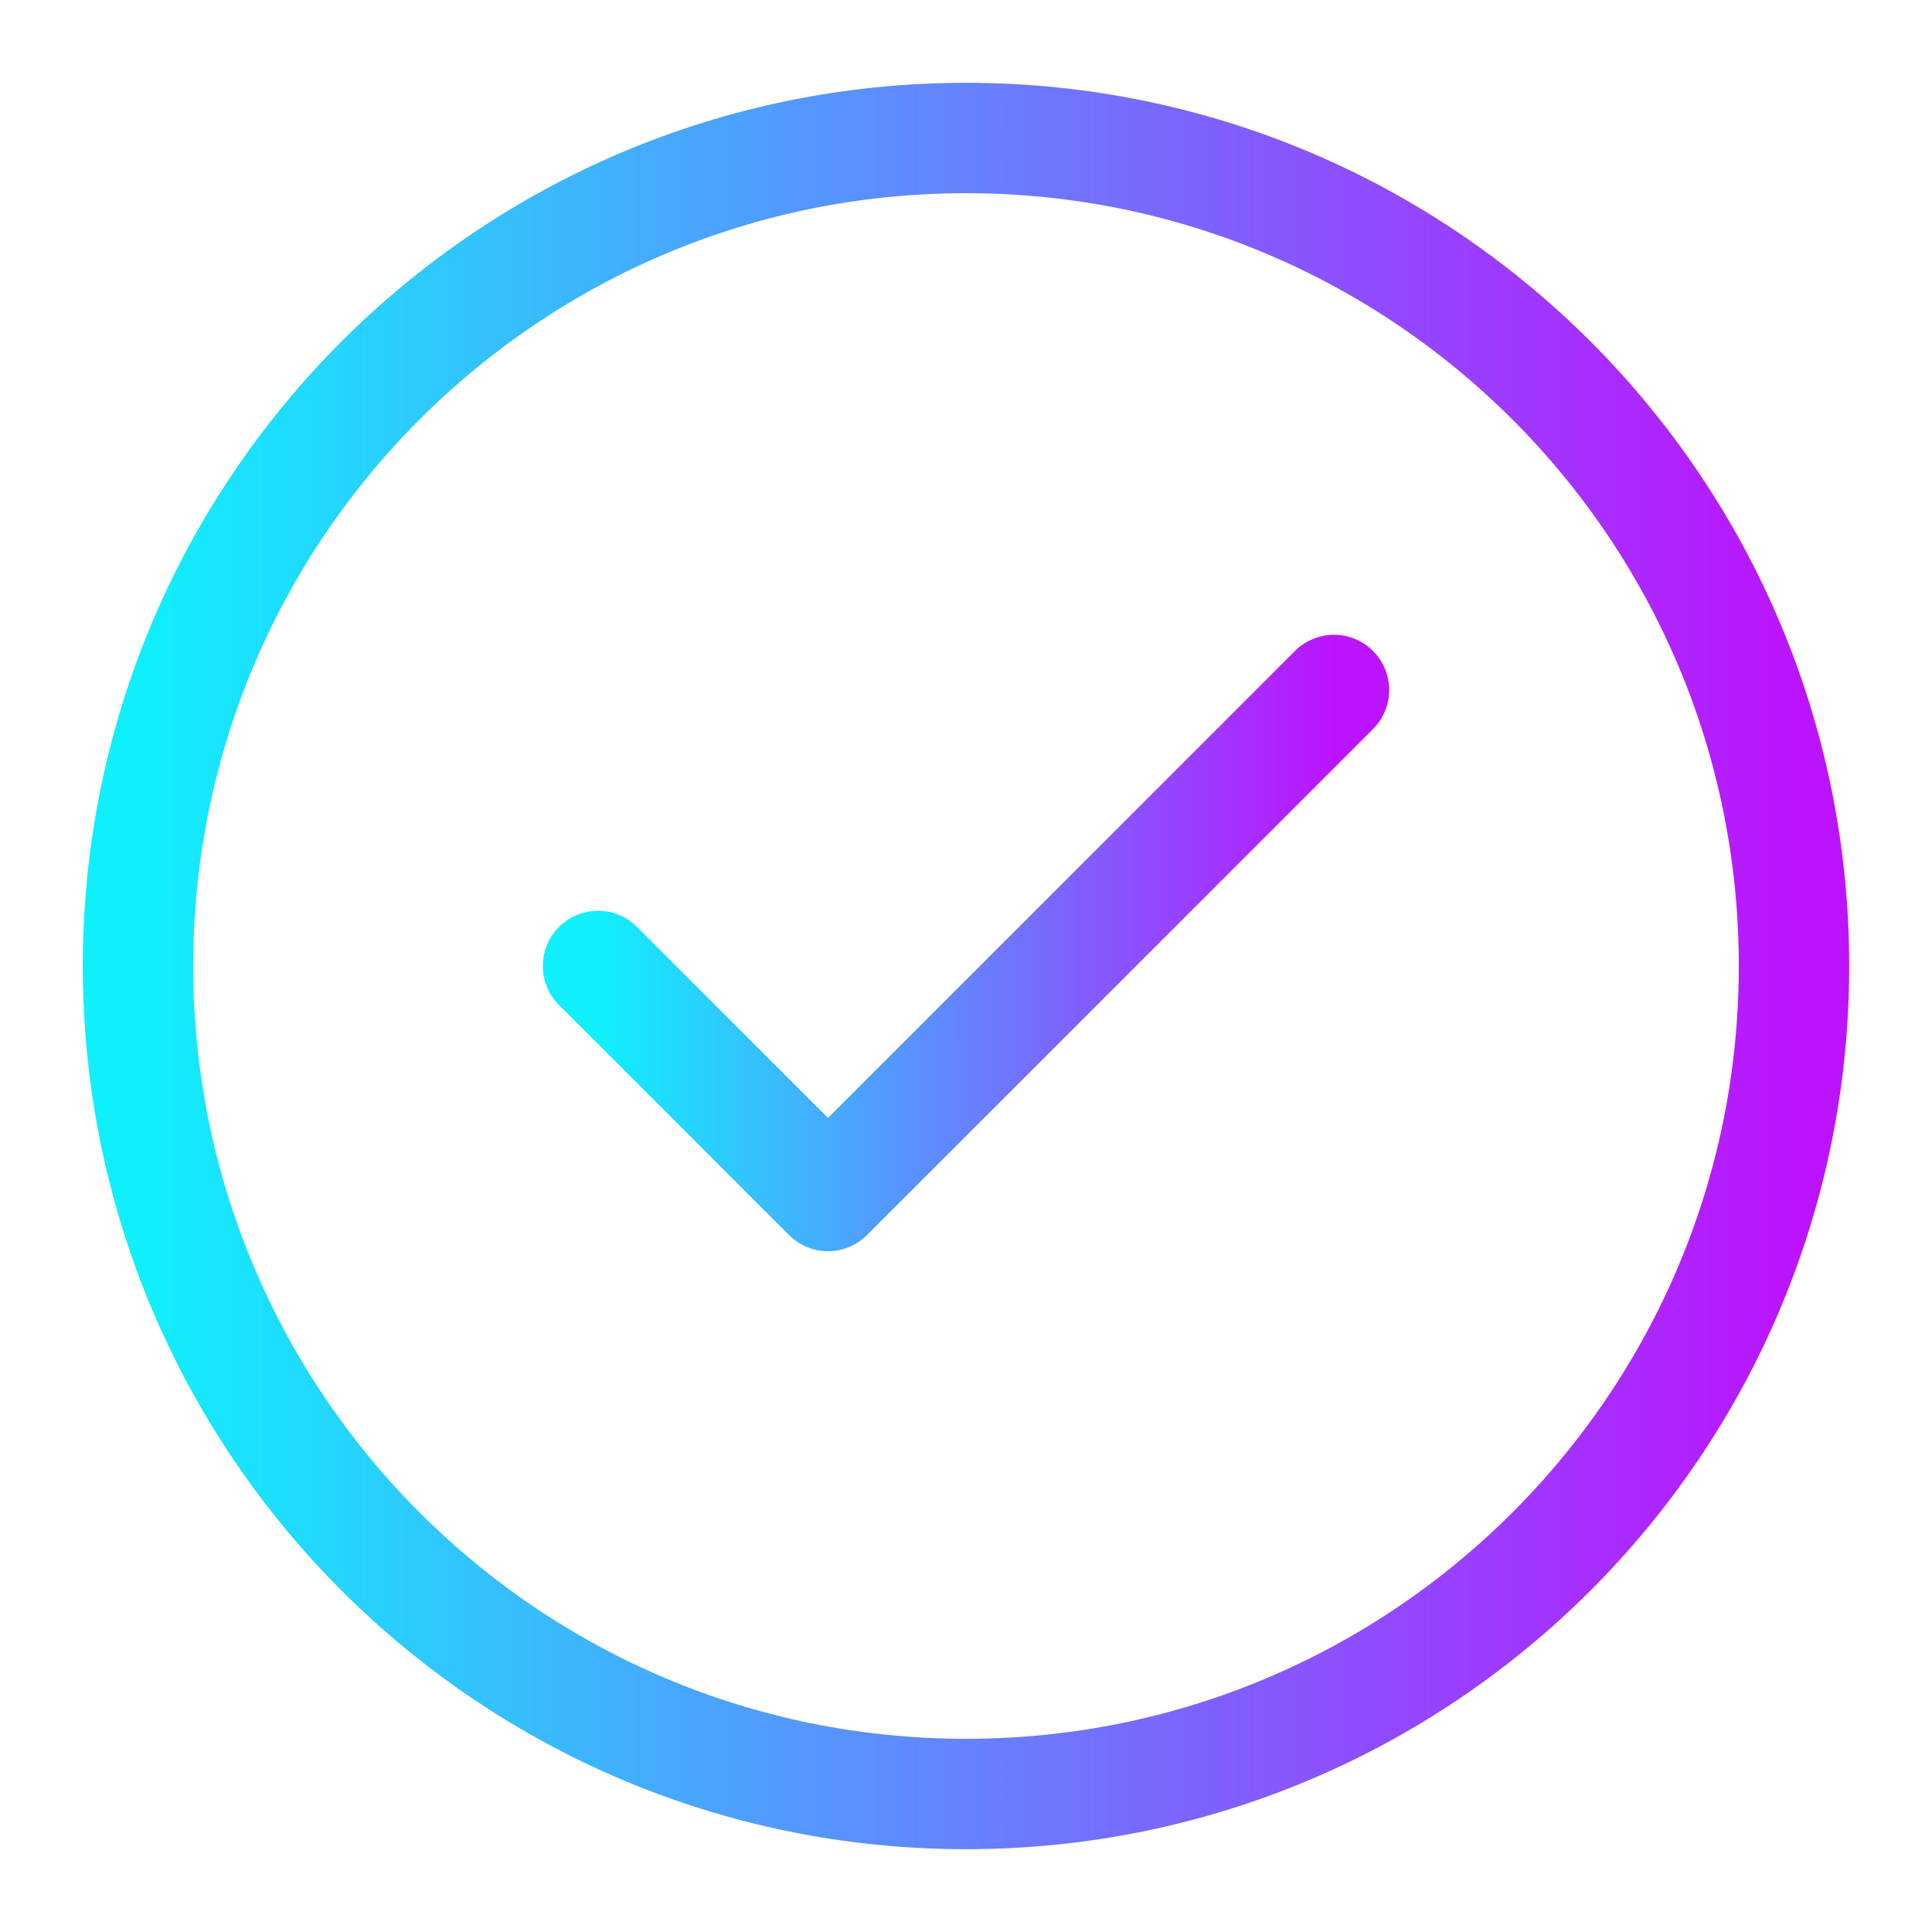
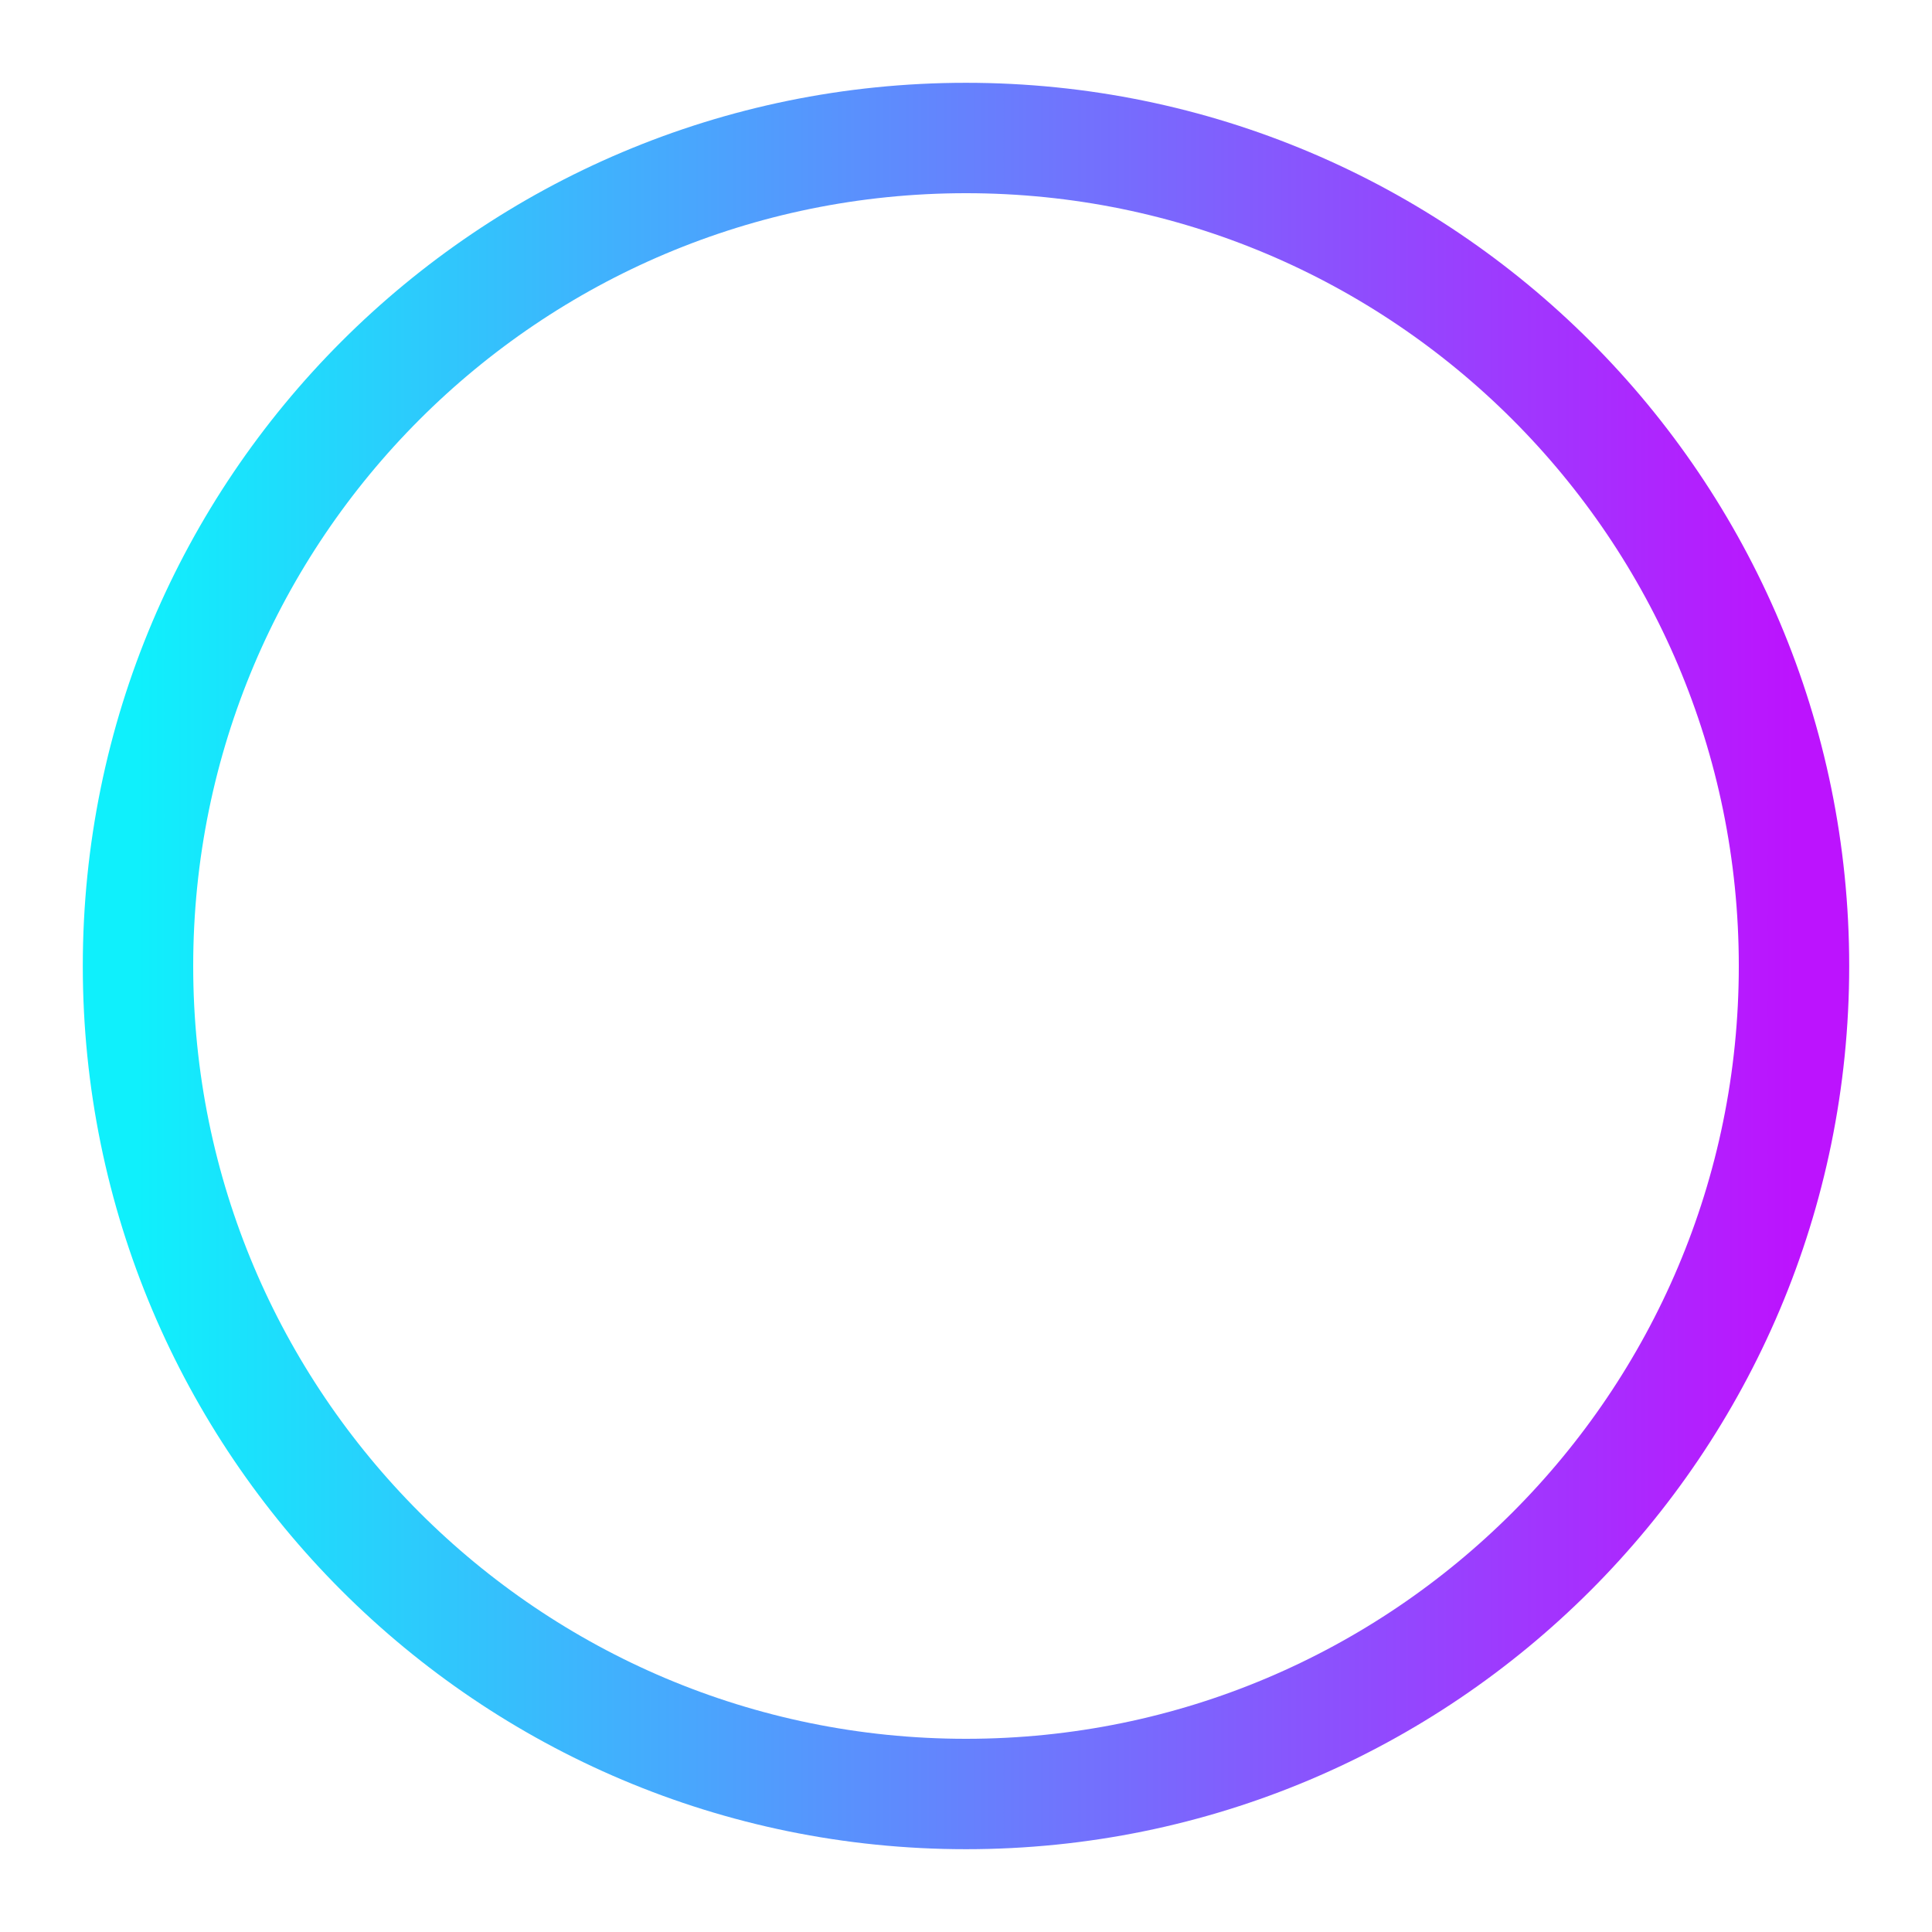
<svg xmlns="http://www.w3.org/2000/svg" width="70" height="70" viewBox="0 0 70 70" fill="none">
  <path d="M35 5C18.431 5 5 18.431 5 35C5 51.569 18.431 65 35 65C51.569 65 65 51.569 65 35C65 18.431 51.569 5 35 5Z" stroke="url(#paint0_linear)" stroke-width="4" stroke-linecap="round" stroke-linejoin="round" />
-   <path d="M48.333 25L30 43.333L21.667 35" stroke="url(#paint1_linear)" stroke-width="4" stroke-linecap="round" stroke-linejoin="round" />
  <defs>
    <linearGradient id="paint0_linear" x1="5" y1="35" x2="65" y2="35" gradientUnits="userSpaceOnUse">
      <stop stop-color="#0FF0FC" />
      <stop offset="1" stop-color="#BC13FE" />
    </linearGradient>
    <linearGradient id="paint1_linear" x1="21.667" y1="34.167" x2="48.333" y2="34.167" gradientUnits="userSpaceOnUse">
      <stop stop-color="#0FF0FC" />
      <stop offset="1" stop-color="#BC13FE" />
    </linearGradient>
  </defs>
</svg>